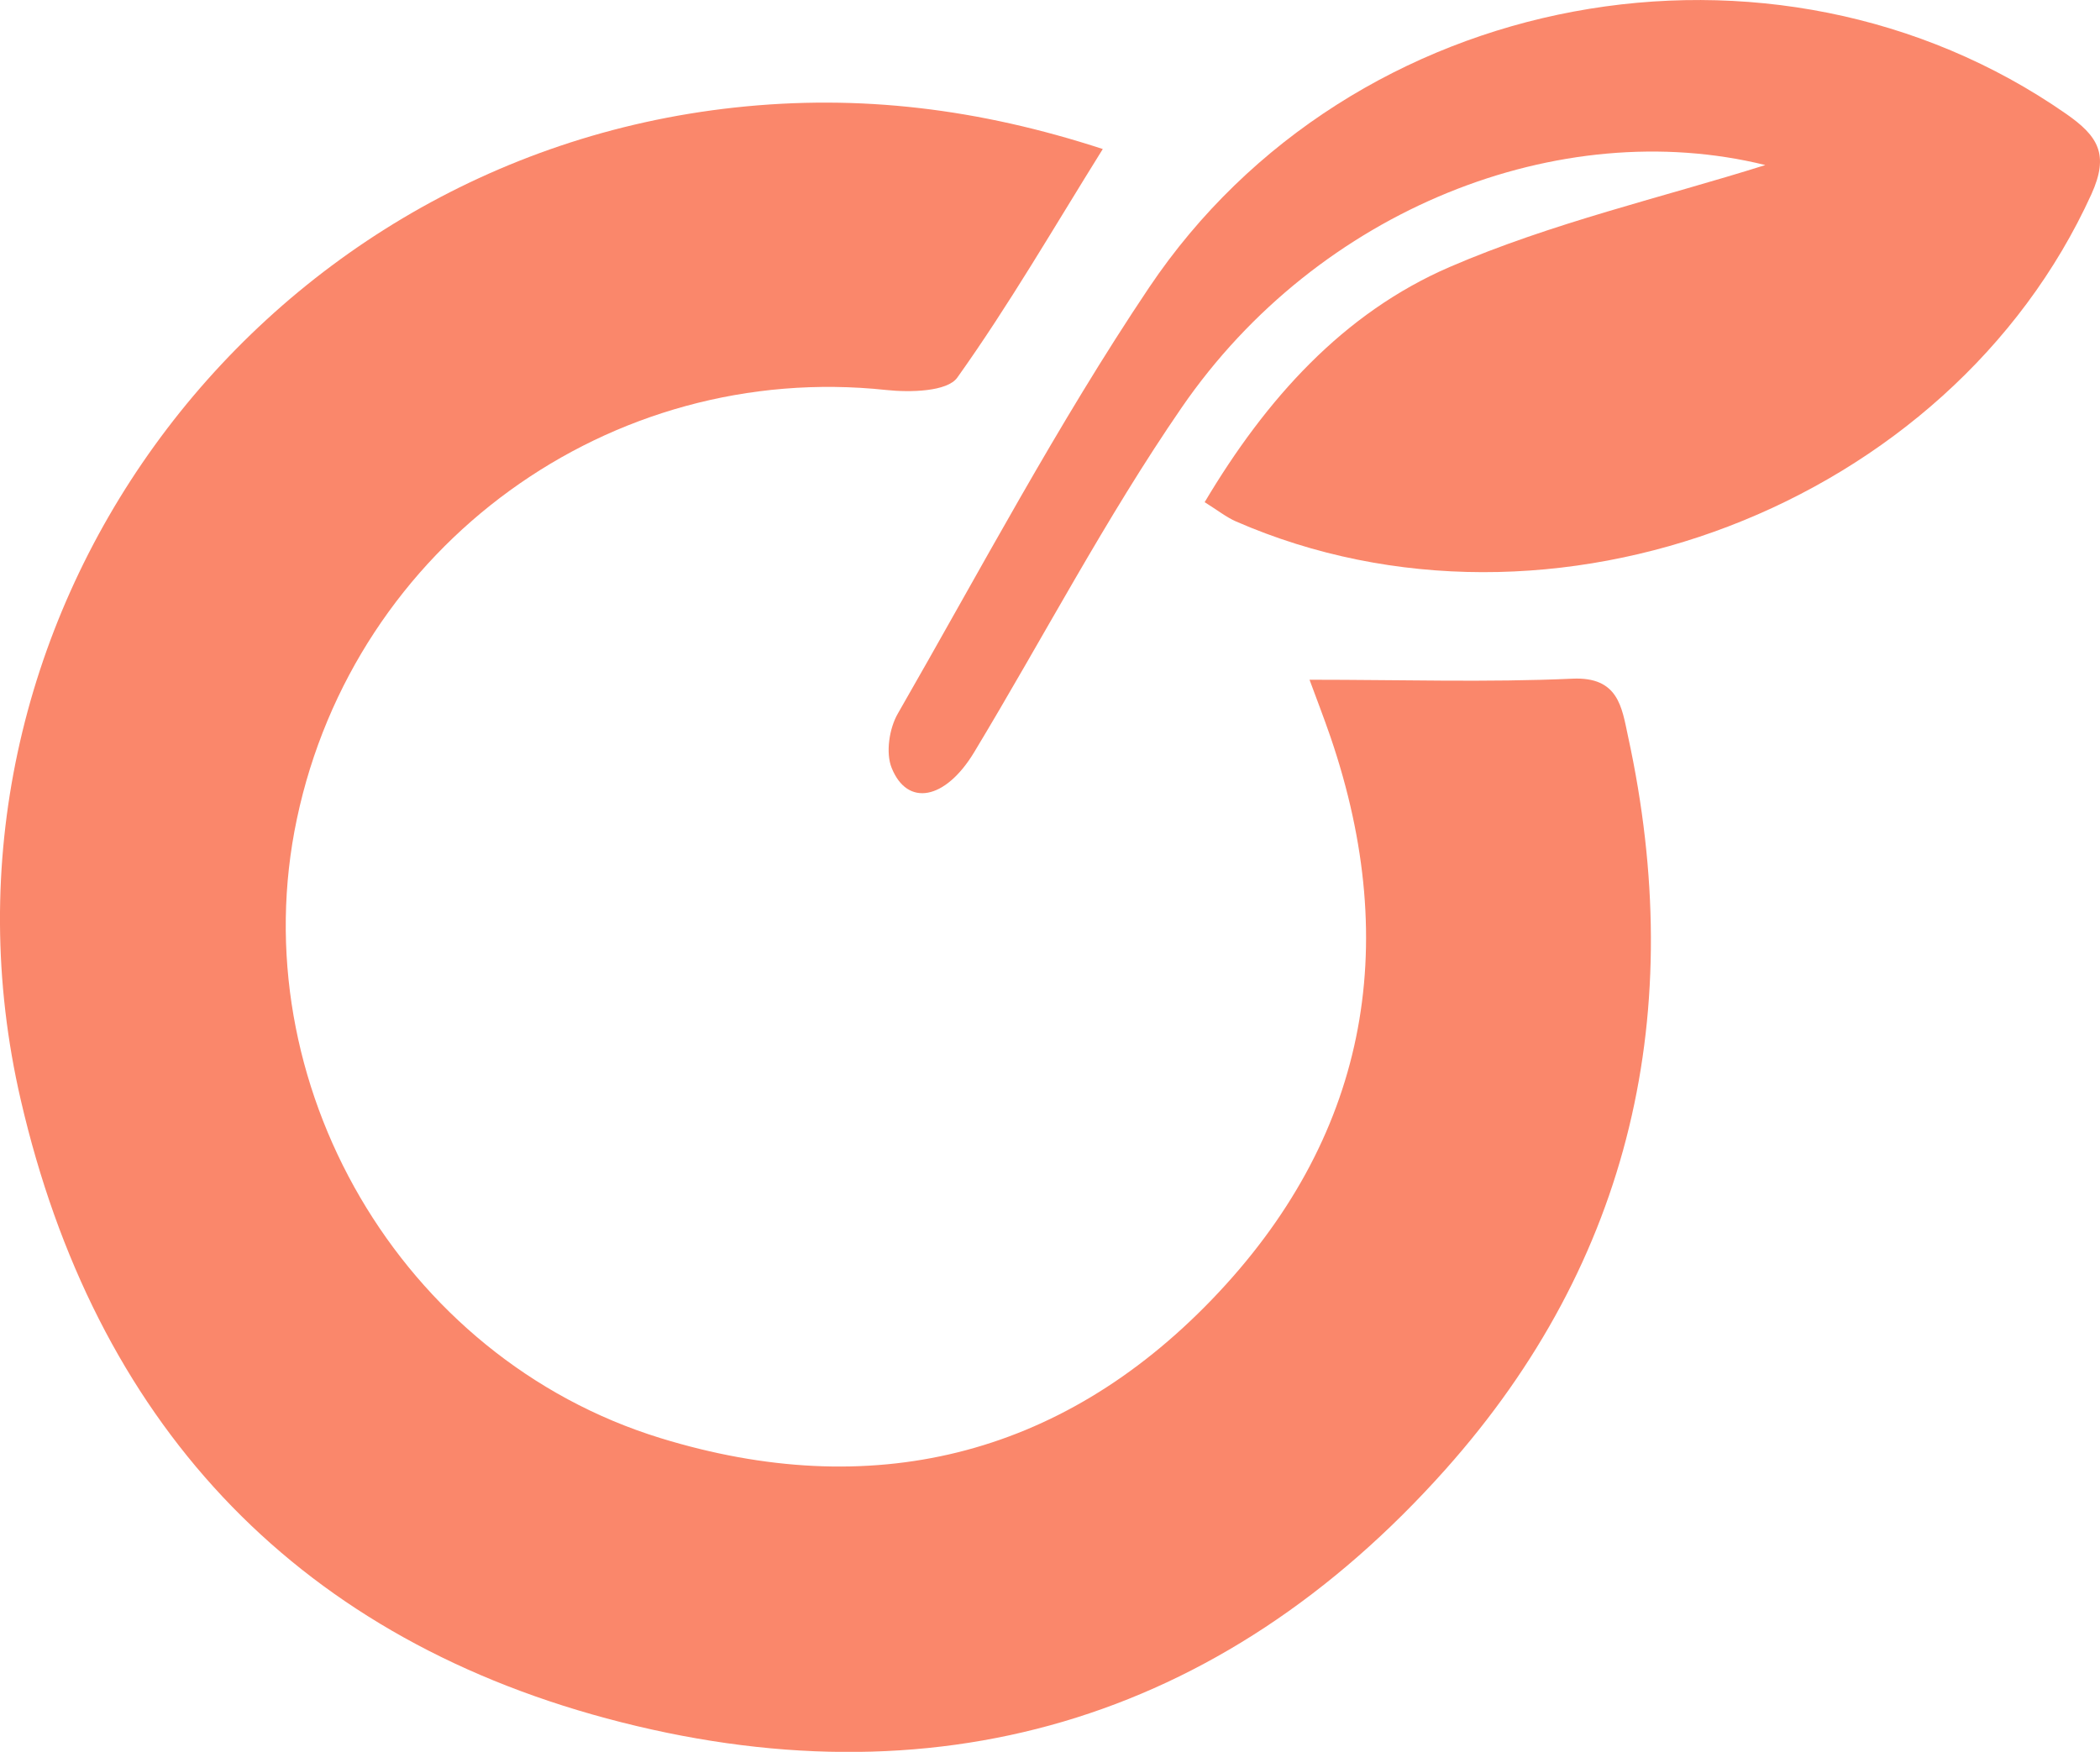
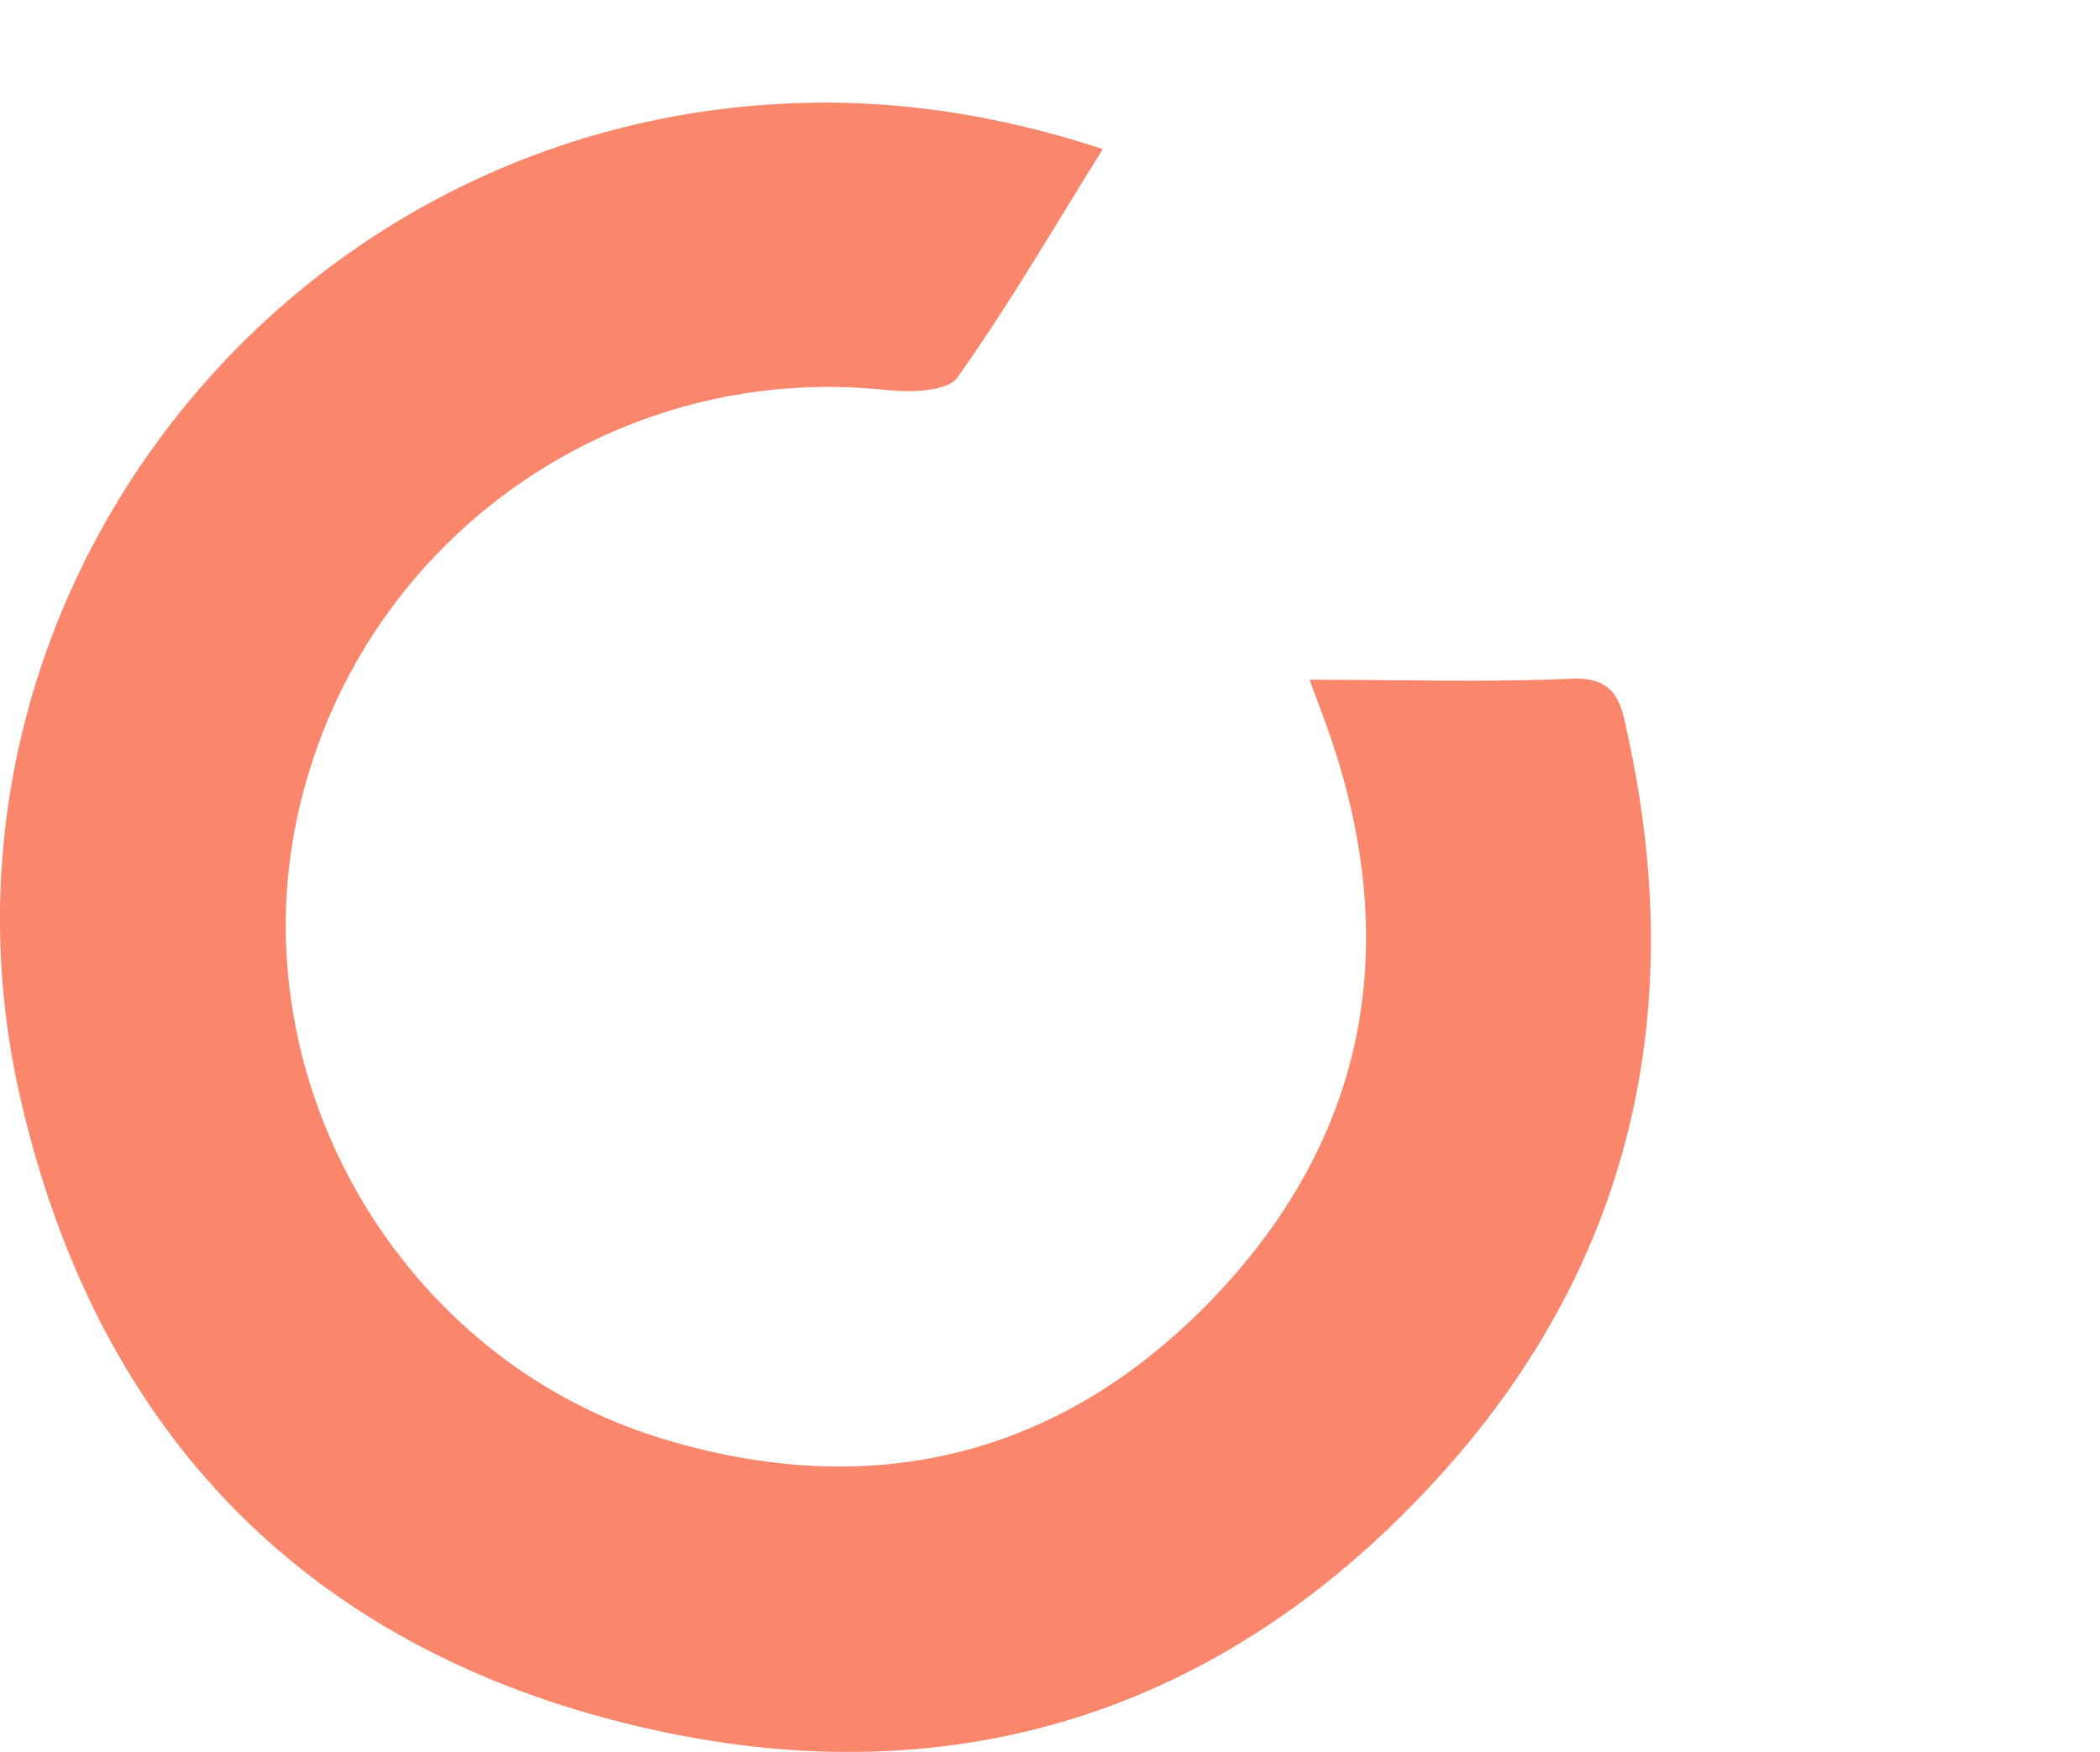
<svg xmlns="http://www.w3.org/2000/svg" id="_Слой_2" data-name="Слой 2" viewBox="0 0 158.93 132.6">
  <defs>
    <style> .cls-1 { fill: #fa876b; } </style>
  </defs>
  <g id="_Слой_1-2" data-name="Слой 1">
-     <path class="cls-1" d="M99.11,51.45c7.01,0,13.46,.21,19.89-.08,3.49-.16,3.74,2.17,4.21,4.36,4.52,20.76,.29,39.67-13.82,55.5-17.06,19.14-38.87,25.45-63.48,18.84C21.98,123.64,7.15,107.39,1.57,83.25-6.74,47.35,18.87,12.13,55.6,8.14c9.48-1.03,18.52,.09,27.86,3.14-3.74,6-7.11,11.83-11.01,17.3-.76,1.07-3.58,1.13-5.37,.94-20.93-2.24-40.23,11.74-44.61,32.46-4.23,19.97,7.83,40.81,27.51,46.87,15.89,4.89,30.21,1.48,41.74-10.49,11.66-12.11,14.43-26.59,8.98-42.56-.53-1.54-1.12-3.06-1.59-4.34Z" />
-     <path class="cls-1" d="M133.59,12.49c-15.51-3.82-33.79,3.28-44.16,18.36-5.74,8.34-10.46,17.39-15.7,26.08-2.18,3.62-5.06,4.16-6.25,1.19-.46-1.14-.18-2.99,.47-4.11,6.22-10.82,12.07-21.9,19.01-32.24C102.26-1.01,134.25-6.79,156.37,8.62c2.41,1.68,3.28,3.06,1.91,6.08-10.72,23.58-40.87,35.19-64.76,24.76-.72-.32-1.36-.83-2.35-1.45,4.65-7.82,10.49-14.32,18.54-17.8,7.75-3.35,16.12-5.27,23.87-7.71Z" />
+     <path class="cls-1" d="M99.11,51.45c7.01,0,13.46,.21,19.89-.08,3.49-.16,3.74,2.17,4.21,4.36,4.52,20.76,.29,39.67-13.82,55.5-17.06,19.14-38.87,25.45-63.48,18.84C21.98,123.64,7.15,107.39,1.57,83.25-6.74,47.35,18.87,12.13,55.6,8.14c9.48-1.03,18.52,.09,27.86,3.14-3.74,6-7.11,11.83-11.01,17.3-.76,1.07-3.58,1.13-5.37,.94-20.93-2.24-40.23,11.74-44.61,32.46-4.23,19.97,7.83,40.81,27.51,46.87,15.89,4.89,30.21,1.48,41.74-10.49,11.66-12.11,14.43-26.59,8.98-42.56-.53-1.54-1.12-3.06-1.59-4.34" />
  </g>
</svg>